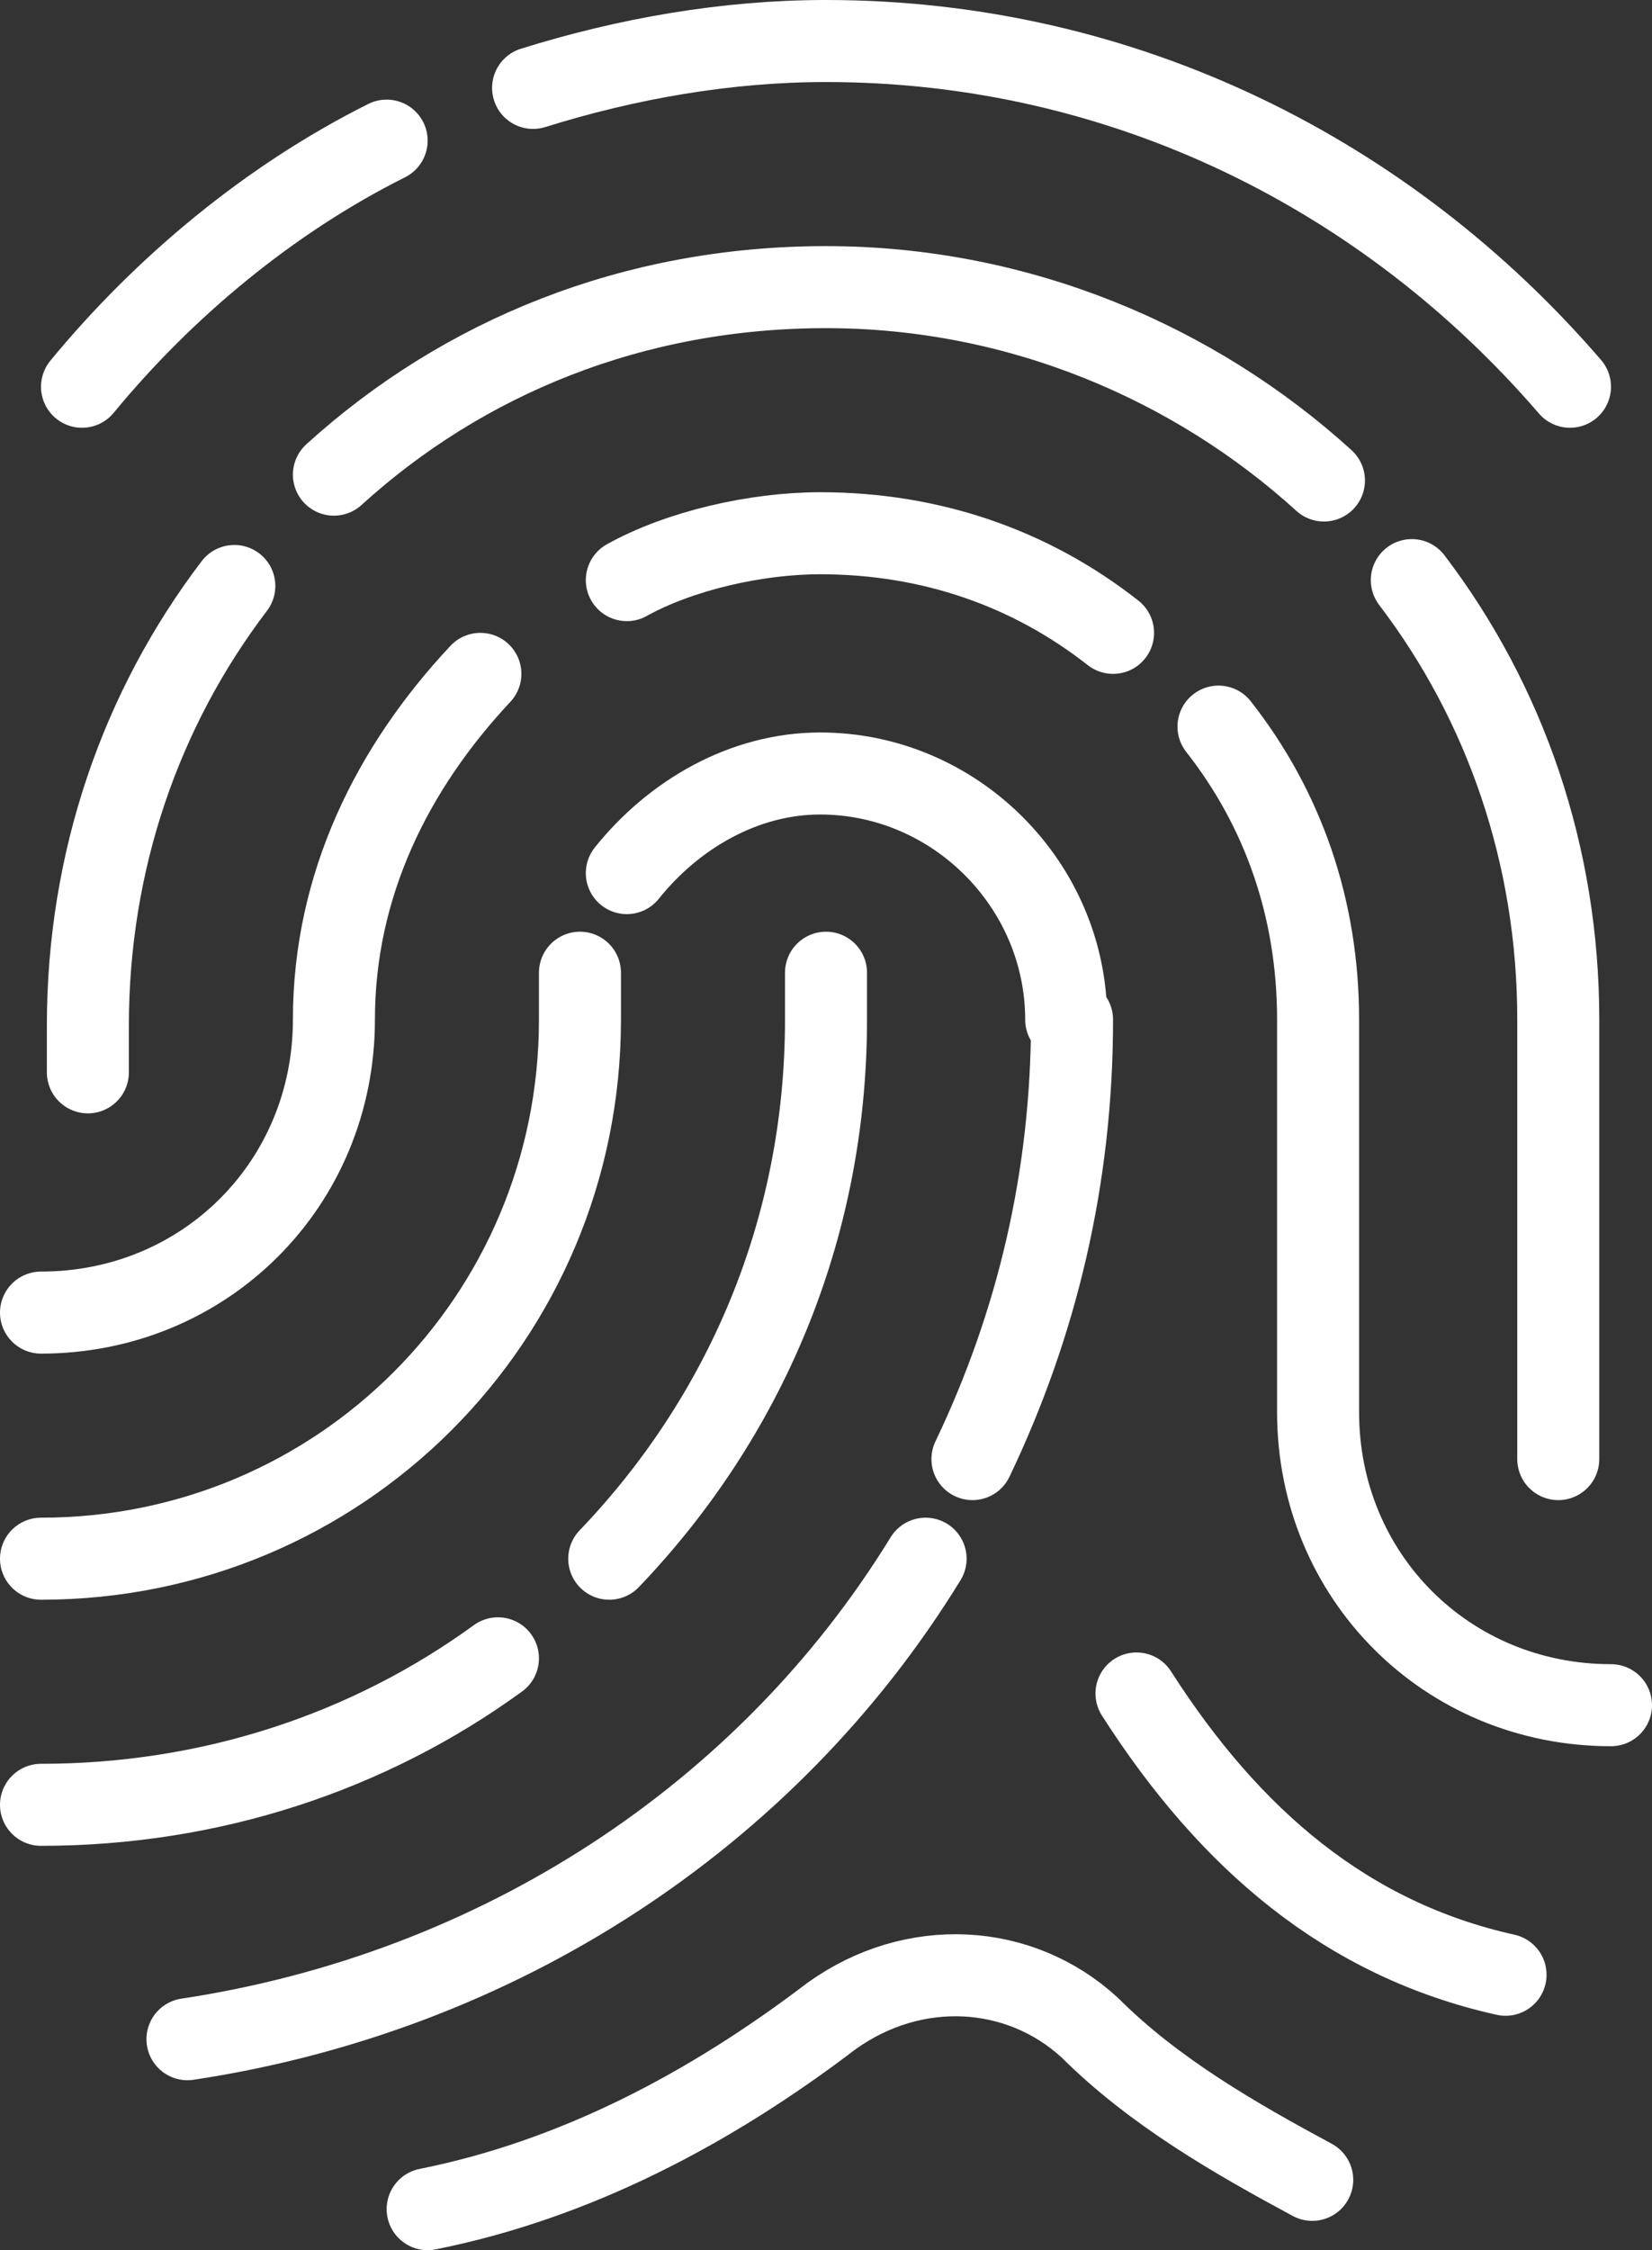
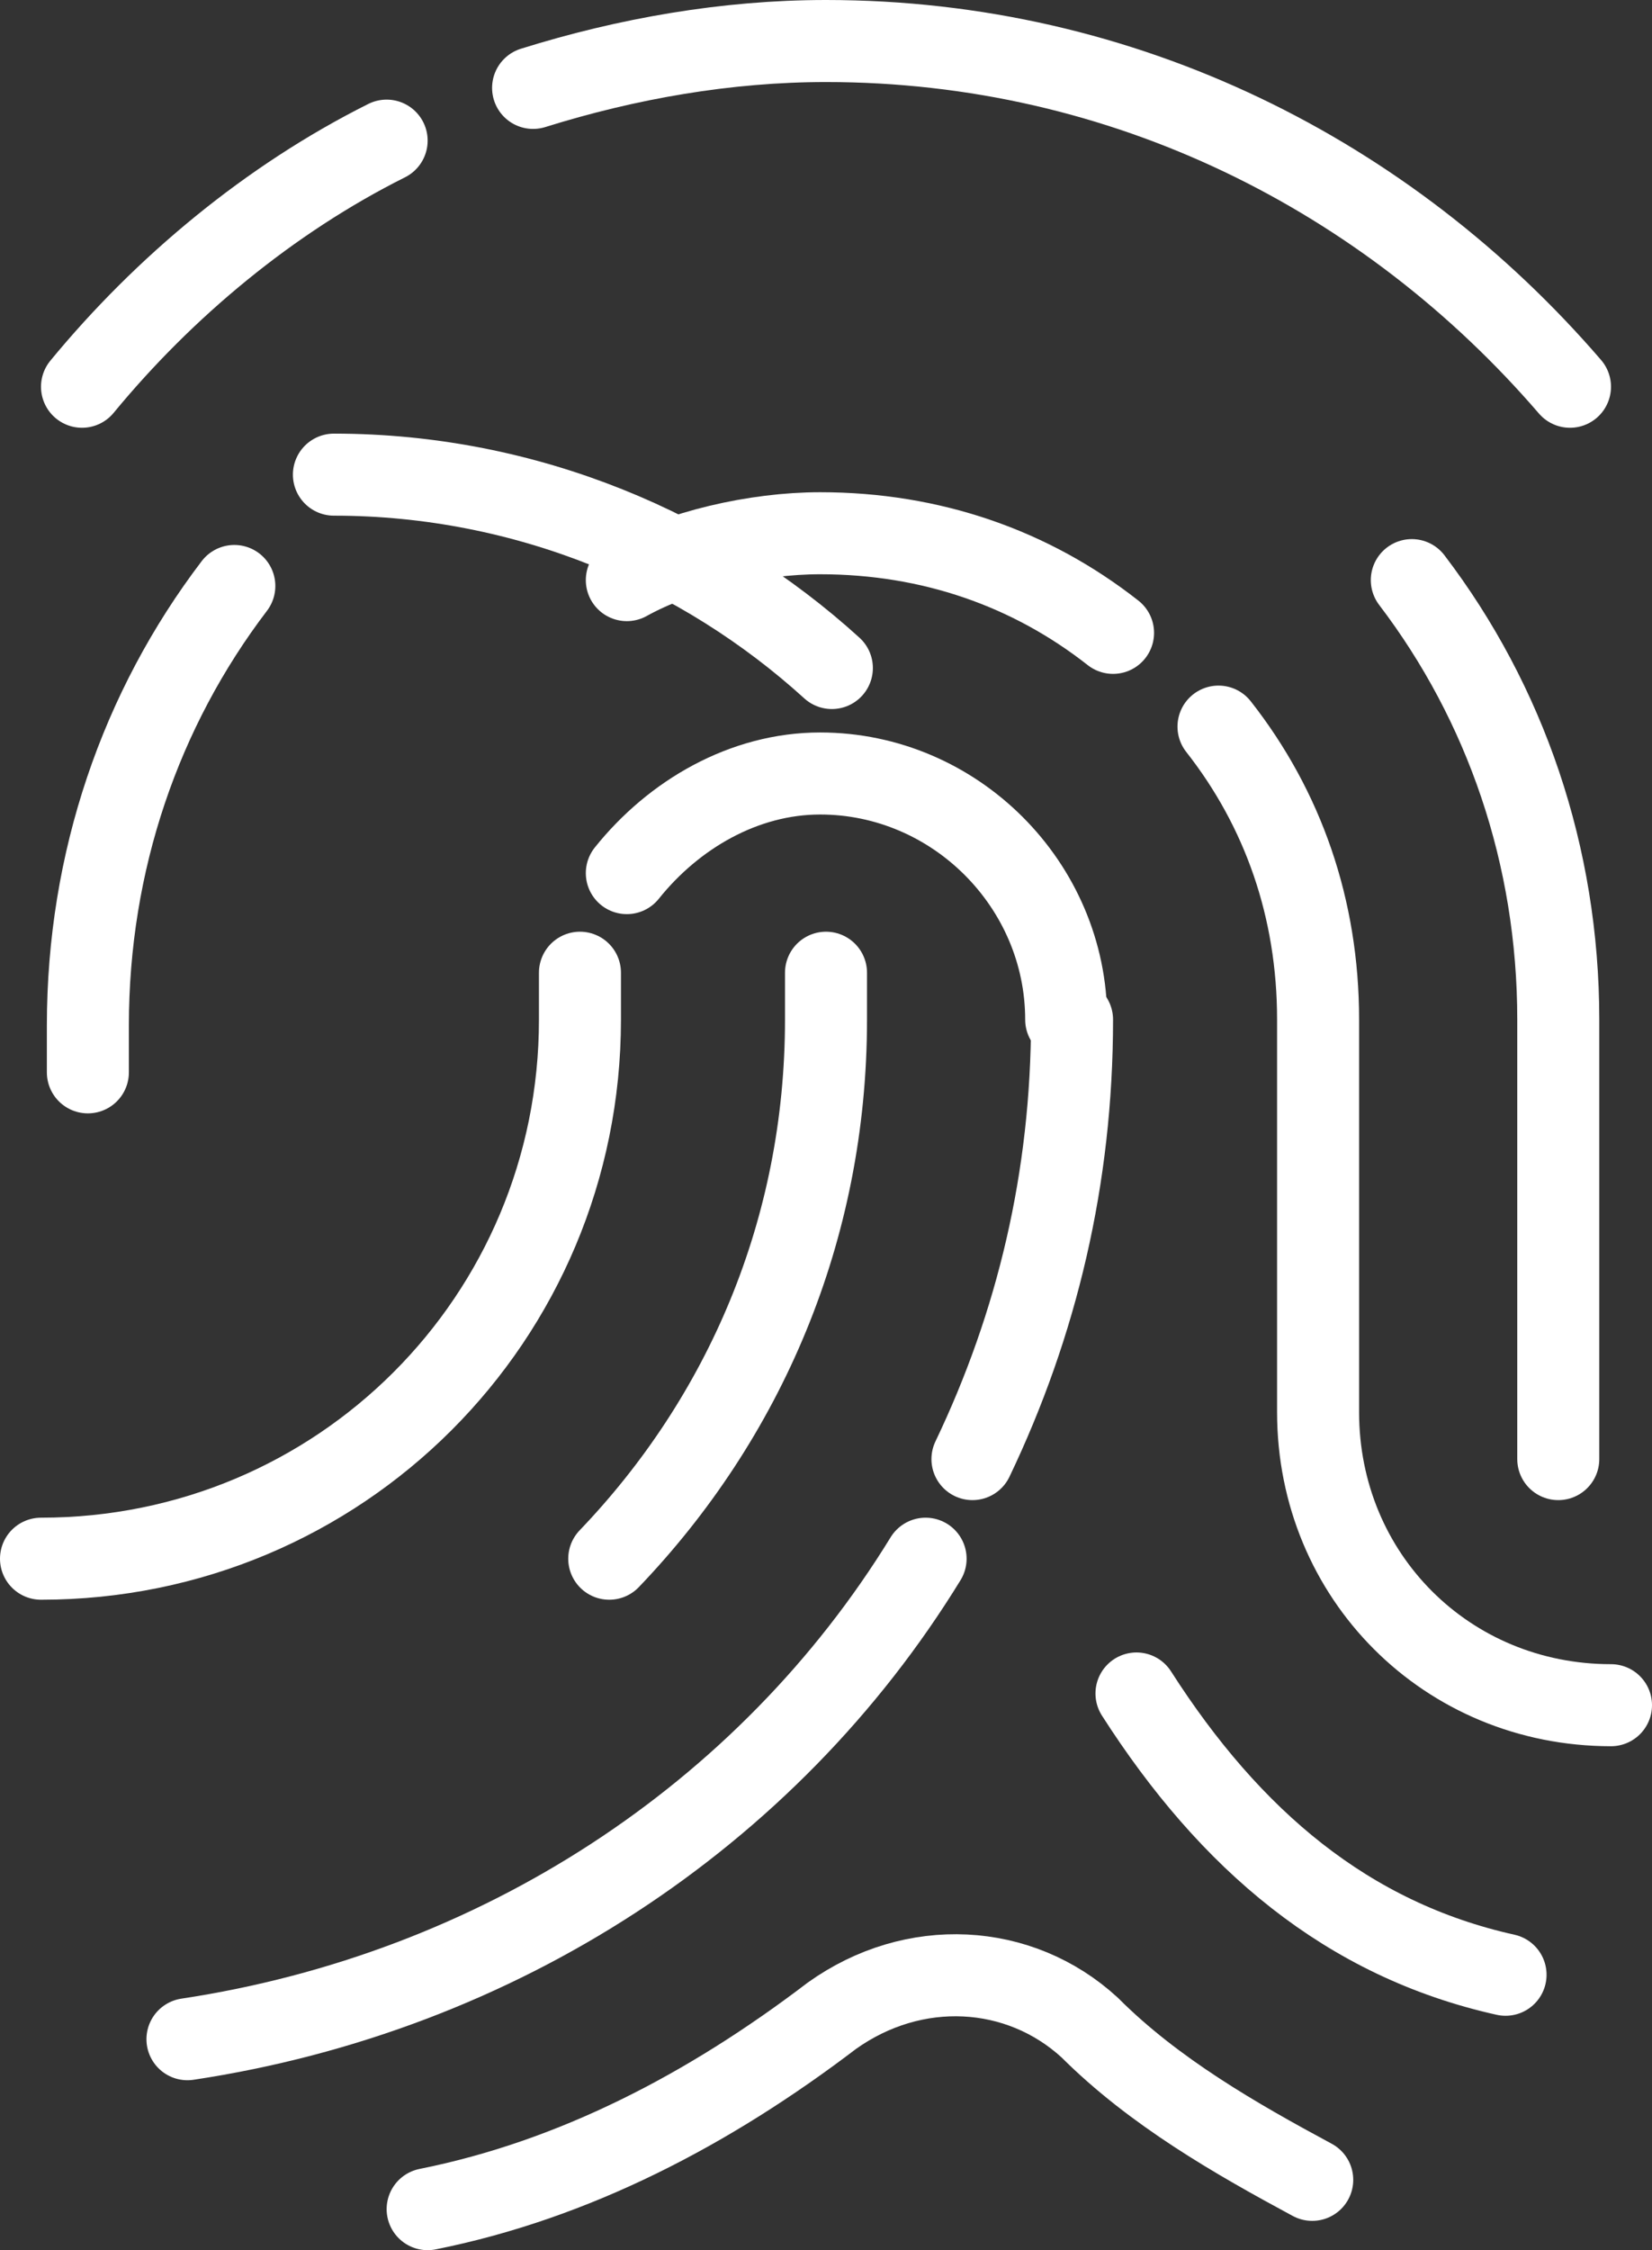
<svg xmlns="http://www.w3.org/2000/svg" version="1.1" id="Layer_1" x="0px" y="0px" width="28.2px" height="38.4px" viewBox="0 0 28.2 38.4" style="enable-background:new 0 0 28.2 38.4;" xml:space="preserve">
  <rect x="0" y="0" width="28.2" height="38.4" fill="#333333" stroke="none" />
  <style type="text/css">
	.st0{fill:none;stroke:#FFFFFF;stroke-width:1.4;stroke-linecap:round;stroke-linejoin:round;stroke-miterlimit:10;}
</style>
  <g>
    <path class="st0" d="M15.8,26.6C13.1,31,8.5,34,3.2,34.8" />
    <path class="st0" d="M18.3,17.4c0,2.7-0.6,5.2-1.7,7.5" />
    <path class="st0" d="M24.1,9.9c1.6,2.1,2.5,4.7,2.5,7.5v7.5" />
-     <path class="st0" d="M5.7,8.1c2.2-2,5.1-3.2,8.4-3.2c3.3,0,6.3,1.3,8.5,3.3" />
+     <path class="st0" d="M5.7,8.1c3.3,0,6.3,1.3,8.5,3.3" />
    <path class="st0" d="M1.5,18.3v-0.8c0-2.8,0.9-5.4,2.5-7.5" />
    <path class="st0" d="M10.7,14.9c0.8-1,2-1.7,3.3-1.7c2.3,0,4.2,1.9,4.2,4.2" />
    <path class="st0" d="M0.7,26.6c5.1,0,9.2-4.1,9.2-9.2v-0.8" />
    <path class="st0" d="M20.8,12.4c1.1,1.4,1.7,3.1,1.7,5l0,6.7c0,2.8,2.2,5,5,5" />
    <path class="st0" d="M10.7,9.9c0.9-0.5,2.2-0.8,3.3-0.8c1.9,0,3.6,0.6,5,1.7" />
-     <path class="st0" d="M0.7,22.4c2.8,0,5-2.2,5-5c0-2.3,1-4.3,2.5-5.9" />
    <path class="st0" d="M19.4,28.9c1.6,2.5,3.6,4.2,6.3,4.8" />
    <path class="st0" d="M22.4,37.2c-1.3-0.7-2.7-1.5-3.8-2.6c-1.2-1.1-3-1.2-4.4-0.2c-2.1,1.6-4.4,2.8-6.9,3.3" />
    <path class="st0" d="M10.4,26.6c2.3-2.4,3.7-5.6,3.7-9.2v-0.8" />
-     <path class="st0" d="M0.7,30.8c2.9,0,5.6-0.9,7.8-2.5" />
    <path class="st0" d="M9.1,1.5c1.6-0.5,3.3-0.8,5-0.8c5.1,0,9.6,2.3,12.7,5.9" />
    <path class="st0" d="M1.4,6.6c1.4-1.7,3.2-3.2,5.2-4.2" />
  </g>
</svg>